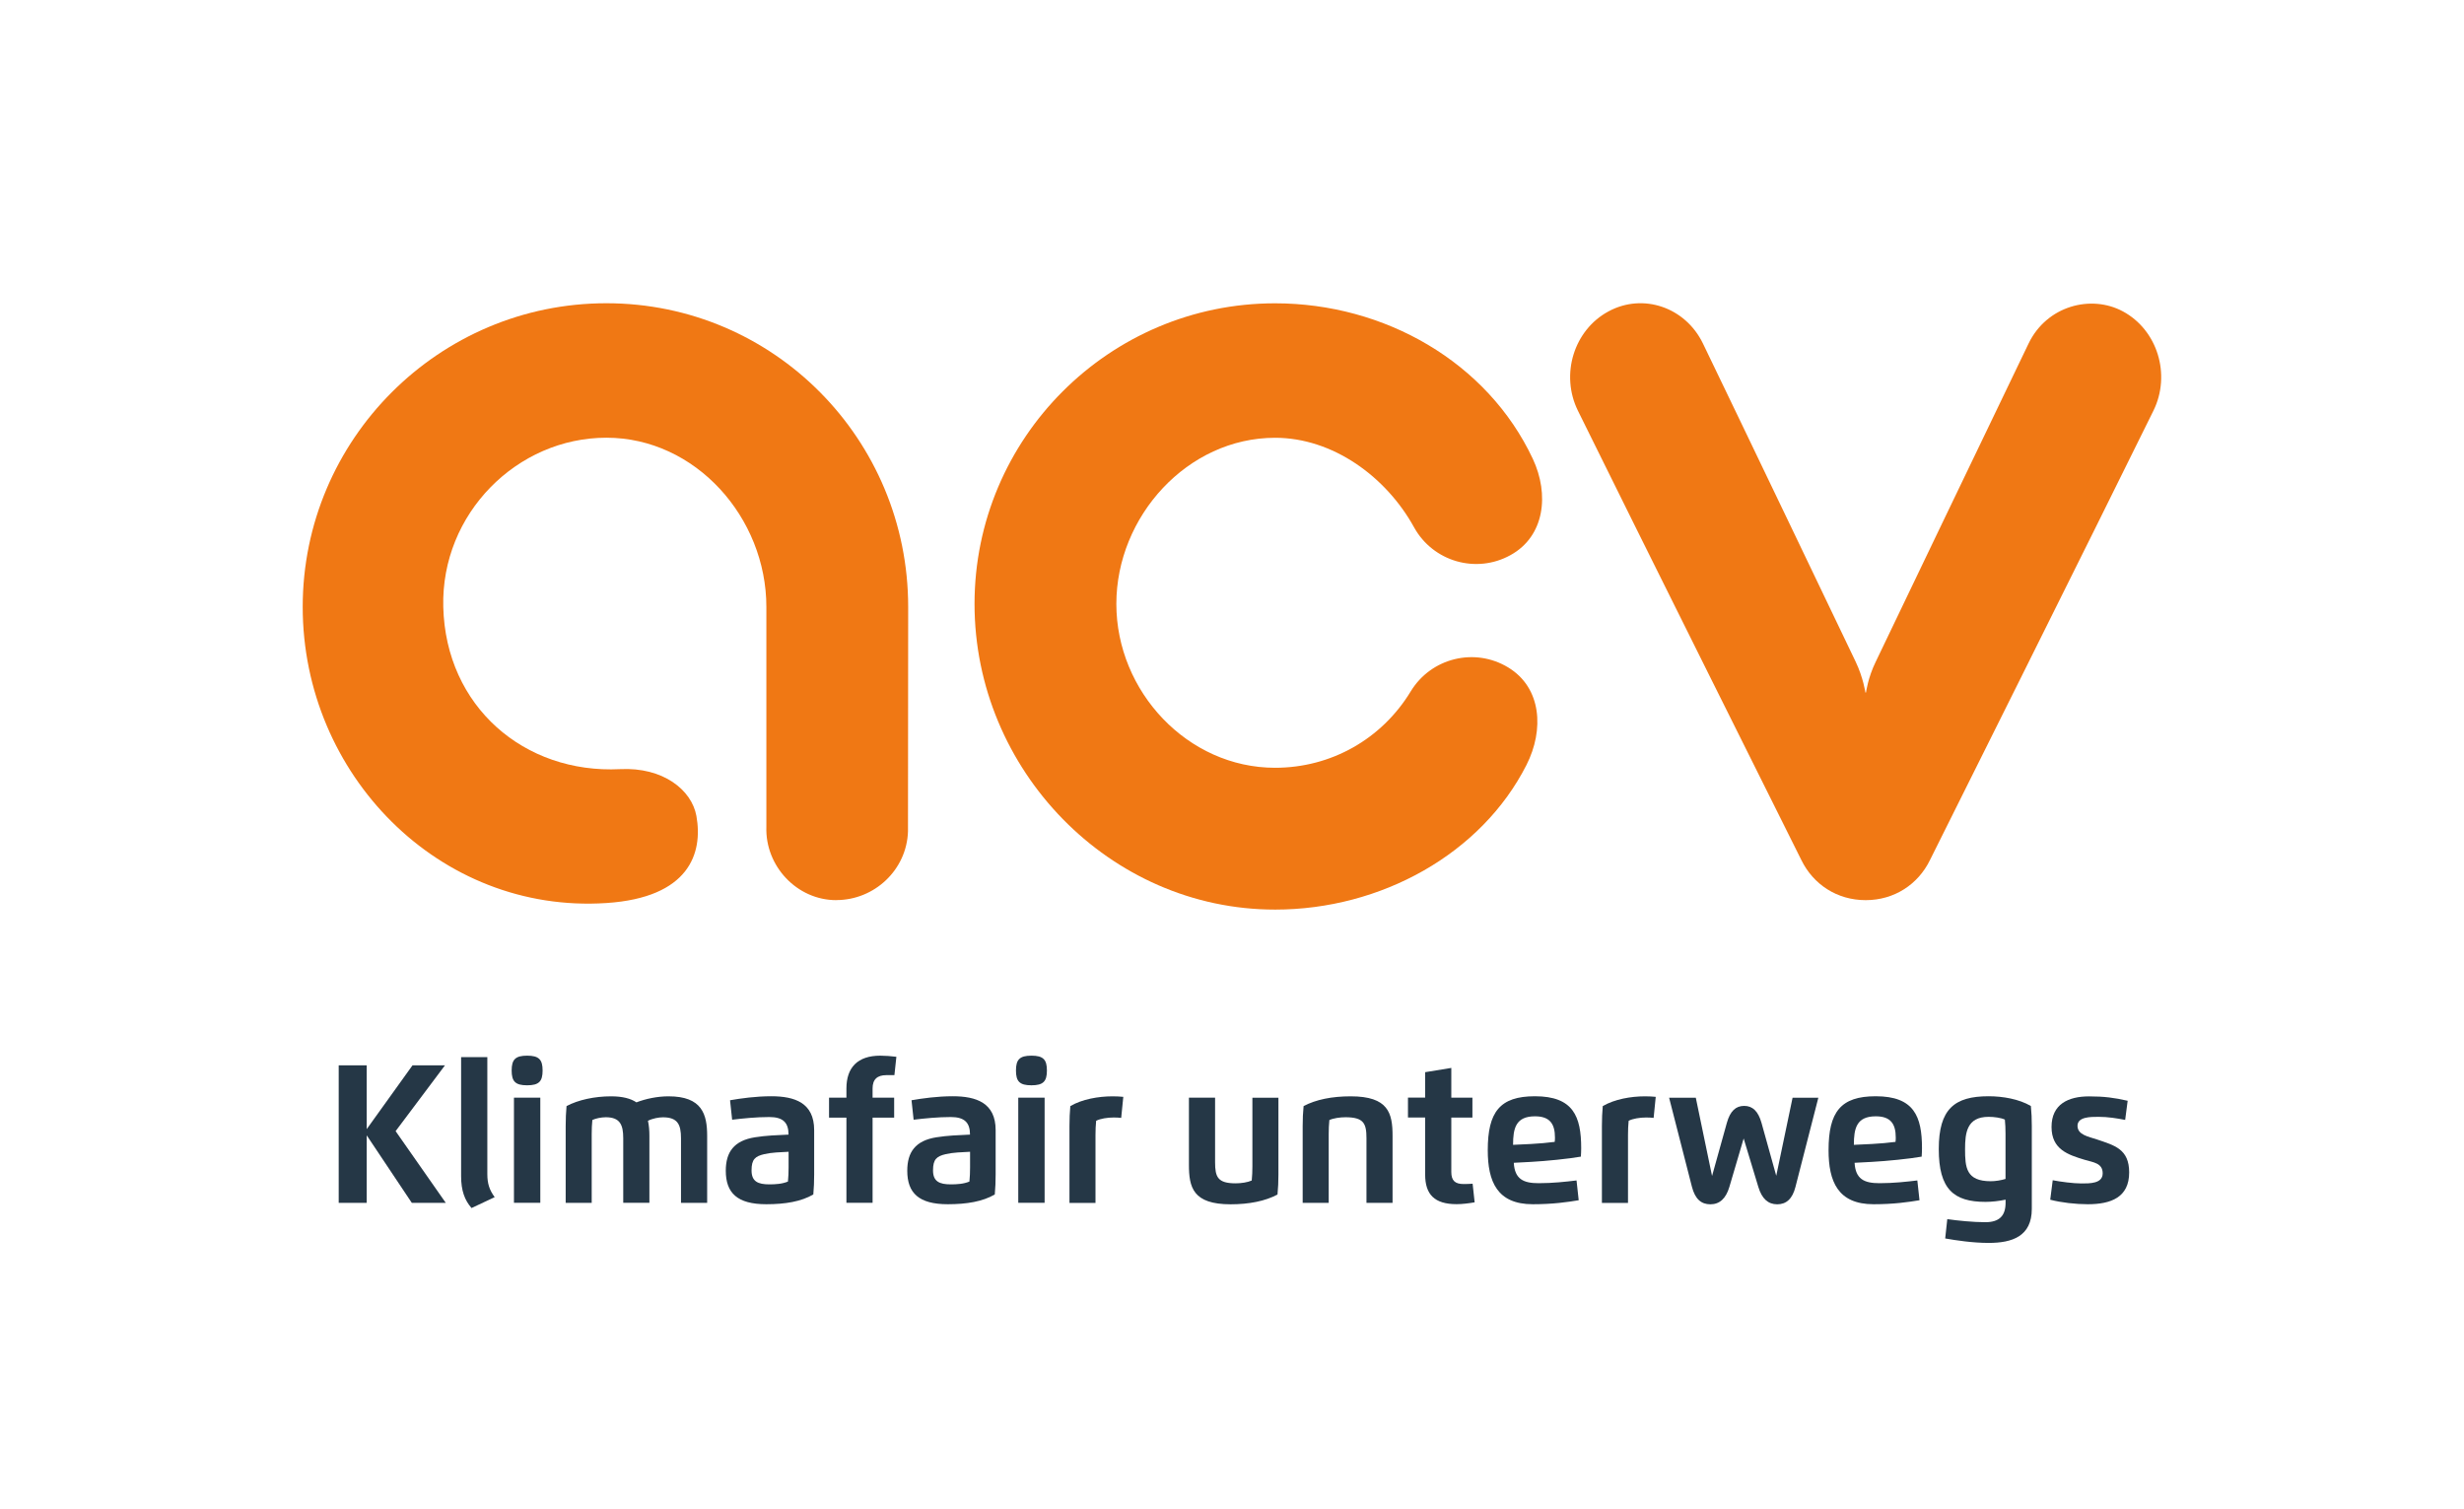
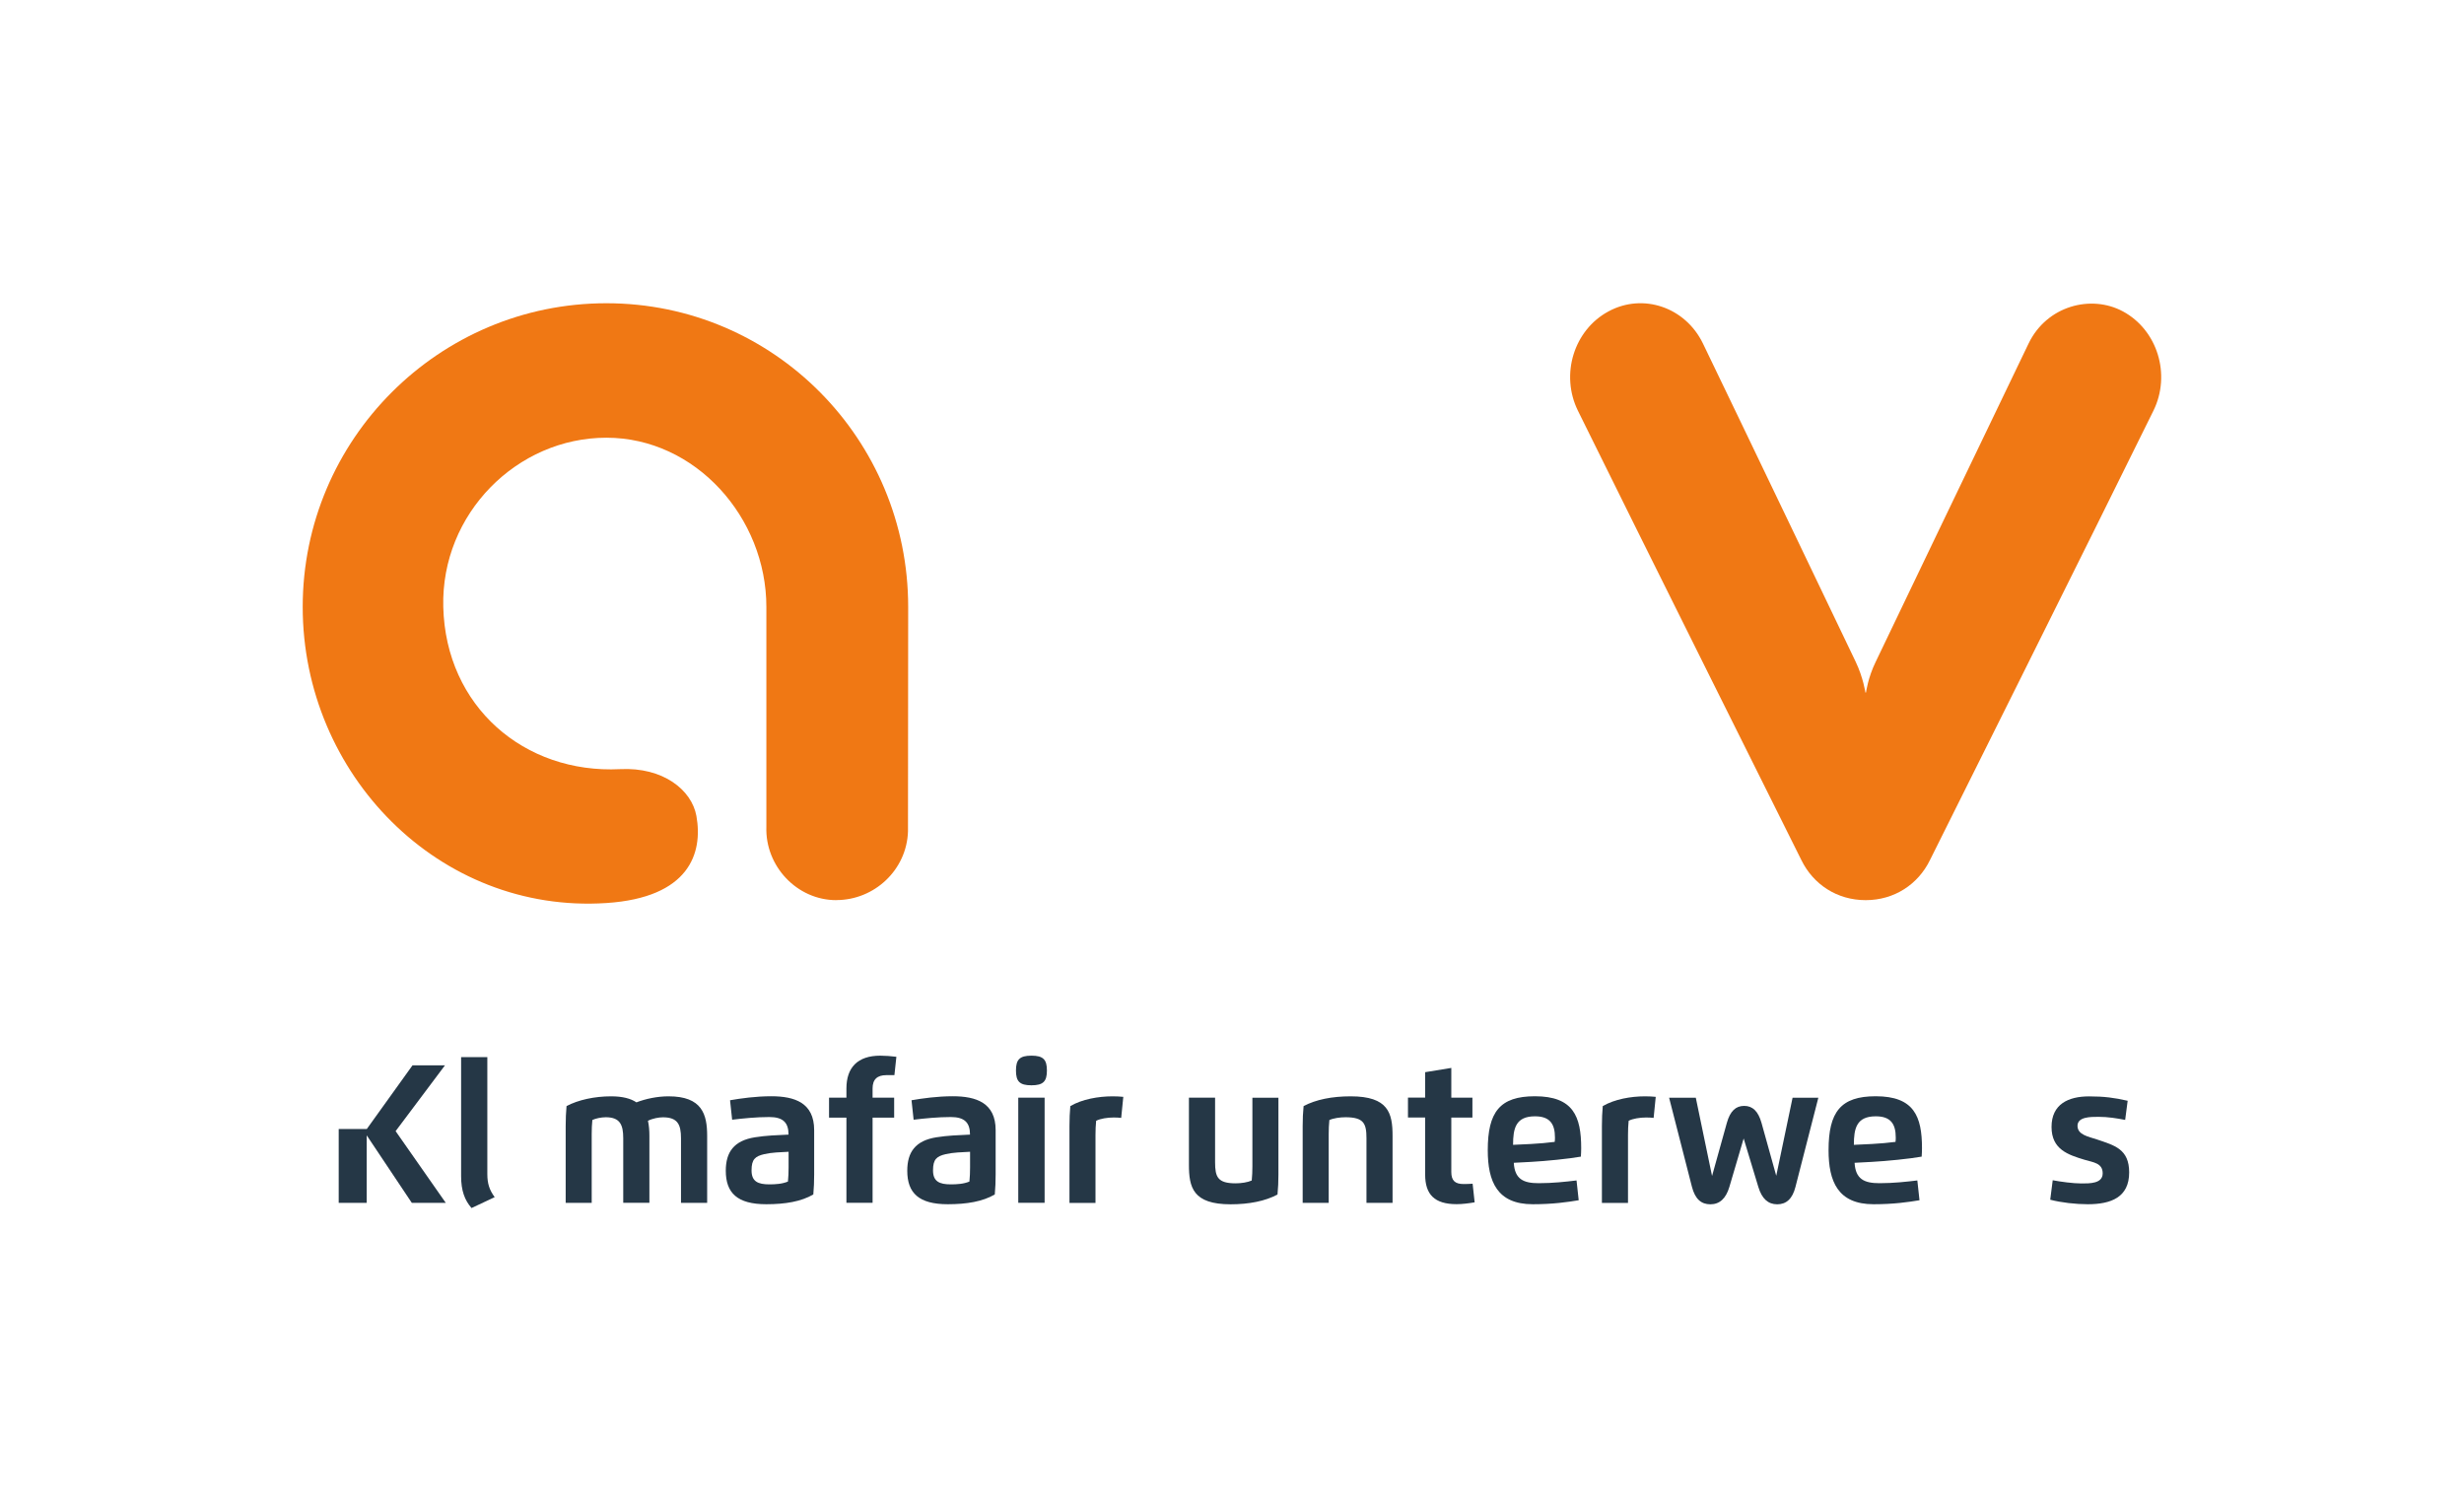
<svg xmlns="http://www.w3.org/2000/svg" id="Layer_1" viewBox="0 0 375.82 230.08">
  <defs>
    <style>.cls-1{fill:none;}.cls-1,.cls-2,.cls-3{stroke-width:0px;}.cls-2{fill:#253746;}.cls-3{fill:#f07814;}</style>
  </defs>
-   <path class="cls-3" d="m194.48,138.73c-25.28,0-45.84-21.34-45.84-46.62s20.56-45.85,45.84-45.85c16.69,0,32.38,8.96,39.31,23.72,2.54,5.41,1.83,11.81-3.41,14.69-5.22,2.89-11.81.99-14.7-4.24-4.26-7.73-12.39-13.66-21.2-13.66-13.35,0-24.21,11.99-24.21,25.34s10.86,24.99,24.21,24.99c8.52,0,16.27-4.36,20.7-11.67,3.11-5.1,9.76-6.73,14.86-3.63,5.11,3.1,5.49,9.53,2.79,14.86-6.88,13.58-22.21,22.07-38.35,22.07" />
  <path class="cls-3" d="m127.56,137.29c-.12,0,.12,0,0,0-6.01,0-10.87-5.2-10.67-11.17v-33.55c0-13.61-10.79-25.81-24.4-25.81s-25.24,11.57-24.88,25.81c.38,15.17,12.32,25.47,26.98,24.74,6.55-.33,10.91,3.17,11.63,7.14,1.02,5.69-1.1,12.45-13.73,13.28-25.49,1.68-46.32-19.62-46.32-45.16s20.78-46.32,46.32-46.32,46.03,20.77,46.03,46.32l-.03,34.26c-.2,5.85-5.12,10.45-10.93,10.45" />
  <path class="cls-3" d="m284.52,105.62s-.33-2.28-1.49-4.7c0,0-17.43-36.41-23.29-48.53-2.68-5.54-9.14-7.74-14.4-4.9-5.27,2.83-7.39,9.62-4.67,15.15,8.44,17.16,34.07,68.51,34.07,68.51,1.81,3.73,5.45,6.14,9.82,6.14s8.01-2.41,9.82-6.14c0,0,25.63-51.34,34.07-68.51,2.72-5.53.6-12.32-4.66-15.15-4.85-2.61-11.6-.86-14.38,4.9-5.85,12.11-23.3,48.51-23.3,48.51-1.2,2.43-1.5,4.72-1.5,4.72h-.1Z" />
-   <path class="cls-2" d="m55.94,172.2l6.98-9.72h4.95l-7.53,10.04,7.65,10.94h-5.18l-6.88-10.3v10.3h-4.27v-20.98h4.27v9.72Z" />
+   <path class="cls-2" d="m55.94,172.2l6.98-9.72h4.95l-7.53,10.04,7.65,10.94h-5.18l-6.88-10.3v10.3h-4.27v-20.98v9.72Z" />
  <path class="cls-2" d="m70.32,161.23h4.01v17.85c0,1.43.31,2.4,1.12,3.51l-3.53,1.66c-1.04-1.2-1.59-2.64-1.59-4.87v-18.15Z" />
-   <path class="cls-2" d="m78.04,163.27c0-1.67.57-2.26,2.36-2.26s2.36.59,2.36,2.26-.56,2.26-2.36,2.26-2.36-.59-2.36-2.26Zm.35,4.15h4.02v16.03h-4.02v-16.03Z" />
  <path class="cls-2" d="m90.26,183.46h-3.98v-11.72c0-1.09.04-2.02.13-3.04,1.78-.95,4.3-1.49,6.79-1.49,1.76,0,3.01.34,3.87.92,1.44-.55,3.2-.92,4.9-.92,5.13,0,5.89,2.76,5.89,6.04v10.21h-3.99v-9.85c0-2.08-.5-3.2-2.75-3.2-.62,0-1.56.16-2.29.53.16.72.22,1.49.22,2.3v10.21h-3.99v-9.85c0-2.04-.48-3.2-2.67-3.2-.68,0-1.55.18-2.04.42-.07.65-.1,1.43-.1,2.15v10.47Z" />
  <path class="cls-2" d="m110.7,178.56c0-2.84,1.24-4.59,4.44-5.1,1.67-.27,3.37-.33,5.13-.41,0-1.85-.85-2.68-2.94-2.68-1.94,0-4.04.21-5.66.41l-.32-2.97c1.68-.29,3.93-.61,6.29-.61,3.57,0,6.54,1,6.54,5.16v6.78c0,1.09-.04,2.02-.13,3.04-1.85,1.08-4.27,1.49-7.17,1.49-4.43,0-6.18-1.72-6.18-5.11Zm9.57-2.89c-1.2.06-2.58.1-3.7.36-1.4.33-1.94.79-1.94,2.48s.97,2.13,2.72,2.13c.89,0,1.96-.06,2.83-.43.07-.65.1-1.43.1-2.15v-2.39Z" />
  <path class="cls-2" d="m133.09,167.42h3.29v3.04h-3.29v12.99h-3.99v-12.99h-2.65v-3.04h2.65v-1.4c0-3.18,1.68-5.01,5.17-5.01.7,0,1.69.07,2.45.17l-.3,2.8h-1.23c-1.37,0-2.1.63-2.1,2.03v1.41Z" />
  <path class="cls-2" d="m138.38,178.56c0-2.84,1.24-4.59,4.44-5.1,1.67-.27,3.37-.33,5.13-.41,0-1.85-.85-2.68-2.94-2.68-1.94,0-4.04.21-5.66.41l-.32-2.97c1.68-.29,3.93-.61,6.29-.61,3.57,0,6.54,1,6.54,5.16v6.78c0,1.09-.04,2.02-.13,3.04-1.85,1.08-4.27,1.49-7.17,1.49-4.43,0-6.18-1.72-6.18-5.11Zm9.57-2.89c-1.2.06-2.58.1-3.7.36-1.4.33-1.94.79-1.94,2.48s.97,2.13,2.72,2.13c.89,0,1.96-.06,2.83-.43.07-.65.1-1.43.1-2.15v-2.39Z" />
  <path class="cls-2" d="m154.96,163.27c0-1.67.57-2.26,2.36-2.26s2.36.59,2.36,2.26-.56,2.26-2.36,2.26-2.36-.59-2.36-2.26Zm.35,4.15h4.02v16.03h-4.02v-16.03Z" />
  <path class="cls-2" d="m163.12,183.46v-11.72c0-1.09.04-2.02.13-3.04,1.8-1.05,4.28-1.49,6.45-1.49.59,0,1.12.03,1.63.08l-.32,3.21c-.33-.04-.75-.06-1.15-.06-.94,0-2.03.17-2.67.5-.07.65-.1,1.43-.1,2.15v10.38h-3.97Z" />
  <path class="cls-2" d="m181.34,167.42h3.99v9.85c0,2.26.41,3.21,3.14,3.21.85,0,1.84-.15,2.45-.43.07-.65.1-1.43.1-2.15v-10.47h3.97v11.72c0,1.09-.04,2.02-.14,3.04-1.87,1-4.33,1.49-7.15,1.49-5.75,0-6.36-2.58-6.36-6.04v-10.21Z" />
  <path class="cls-2" d="m202.67,183.46h-3.98v-11.72c0-1.09.04-2.02.14-3.04,1.88-1,4.35-1.49,7.18-1.49,5.77,0,6.39,2.58,6.39,6.04v10.21h-3.98v-9.85c0-2.26-.41-3.2-3.18-3.21-.87,0-1.88.15-2.48.43-.07.65-.1,1.43-.1,2.15v10.47Z" />
  <path class="cls-2" d="m221.36,162.89v4.53h3.22v3.03h-3.22v8.29c0,1.33.56,1.85,1.9,1.85.45,0,.89-.02,1.35-.05l.31,2.84c-.86.15-1.89.28-2.75.28-3.38,0-4.8-1.48-4.8-4.52v-8.7h-2.62v-3.03h2.62v-3.88l3.99-.65Z" />
  <path class="cls-2" d="m226.92,175.43c0-5.82,1.83-8.23,7.19-8.23,5.85,0,7.06,3.07,7.06,7.92,0,.42-.02.85-.05,1.29-1.83.33-5.38.68-7.59.8l-2.64.14c.14,2.5,1.48,3.11,3.79,3.11,2.16,0,4.13-.22,5.78-.42l.33,3.02c-1.69.28-3.91.61-7.01.61-5.44,0-6.86-3.48-6.86-8.24Zm6.61-.95c1.04-.05,2.67-.19,3.6-.32.03-.18.04-.46.04-.64,0-2.11-.78-3.26-3.05-3.26-2.94,0-3.34,1.84-3.34,4.35l2.75-.13Z" />
  <path class="cls-2" d="m244.33,183.46v-11.72c0-1.09.04-2.02.13-3.04,1.8-1.05,4.28-1.49,6.45-1.49.58,0,1.12.03,1.63.08l-.32,3.21c-.33-.04-.75-.06-1.15-.06-.94,0-2.03.17-2.66.5-.07.65-.1,1.43-.1,2.15v10.38h-3.97Z" />
  <path class="cls-2" d="m258.65,167.42l2.48,11.94,2.26-8.11c.5-1.78,1.35-2.58,2.64-2.58s2.14.82,2.64,2.58l2.25,8.08,2.49-11.9h3.93l-3.49,13.6c-.46,1.81-1.39,2.65-2.78,2.65s-2.34-.85-2.88-2.64l-2.24-7.4-2.18,7.39c-.53,1.79-1.5,2.65-2.9,2.65s-2.33-.81-2.81-2.67l-3.48-13.58h4.07Z" />
  <path class="cls-2" d="m278.9,175.43c0-5.82,1.83-8.23,7.19-8.23,5.85,0,7.06,3.07,7.06,7.92,0,.42-.02.85-.05,1.29-1.83.33-5.38.68-7.59.8l-2.64.14c.14,2.5,1.48,3.11,3.79,3.11,2.16,0,4.13-.22,5.78-.42l.33,3.02c-1.69.28-3.91.61-7.01.61-5.44,0-6.86-3.48-6.86-8.24Zm6.61-.95c1.04-.05,2.67-.19,3.6-.32.03-.18.04-.46.04-.64,0-2.11-.78-3.26-3.05-3.26-2.94,0-3.34,1.84-3.34,4.35l2.75-.13Z" />
-   <path class="cls-2" d="m296.99,185.94c1.6.23,3.96.47,5.82.47,2.15,0,3.09-.99,3.09-2.96v-.48c-.96.21-2.09.34-3.06.34-4.87,0-7.13-1.95-7.13-8.05s2.37-8.06,7.6-8.06c2.17,0,4.65.43,6.45,1.49.1,1.03.14,1.95.14,3.04v12.65c0,4.19-2.99,5.19-6.58,5.19-2.39,0-4.95-.38-6.63-.68l.32-2.96Zm2.73-10.68c0,2.8.16,4.9,3.92,4.9.7,0,1.59-.14,2.25-.35v-6.9c0-.72-.03-1.5-.1-2.15-.6-.28-1.62-.42-2.49-.42-3.3,0-3.58,2.42-3.58,4.92Z" />
  <path class="cls-2" d="m316.87,171.7c0,1.4,1.67,1.65,2.97,2.09,2.67.91,4.91,1.45,4.91,5.03,0,3.8-2.77,4.85-6.32,4.85-1.83,0-4.06-.25-5.72-.69l.38-2.97c1.2.23,3.12.49,4.37.49s3.25.04,3.25-1.54-1.43-1.67-2.76-2.07c-2.5-.76-5.04-1.56-5.04-5.01s2.53-4.66,5.73-4.66c2.29,0,3.88.21,5.88.67l-.38,2.92c-1.27-.25-2.63-.47-4.07-.47-1.27,0-3.2,0-3.2,1.38Z" />
  <rect class="cls-1" width="375.81" height="230.08" />
</svg>